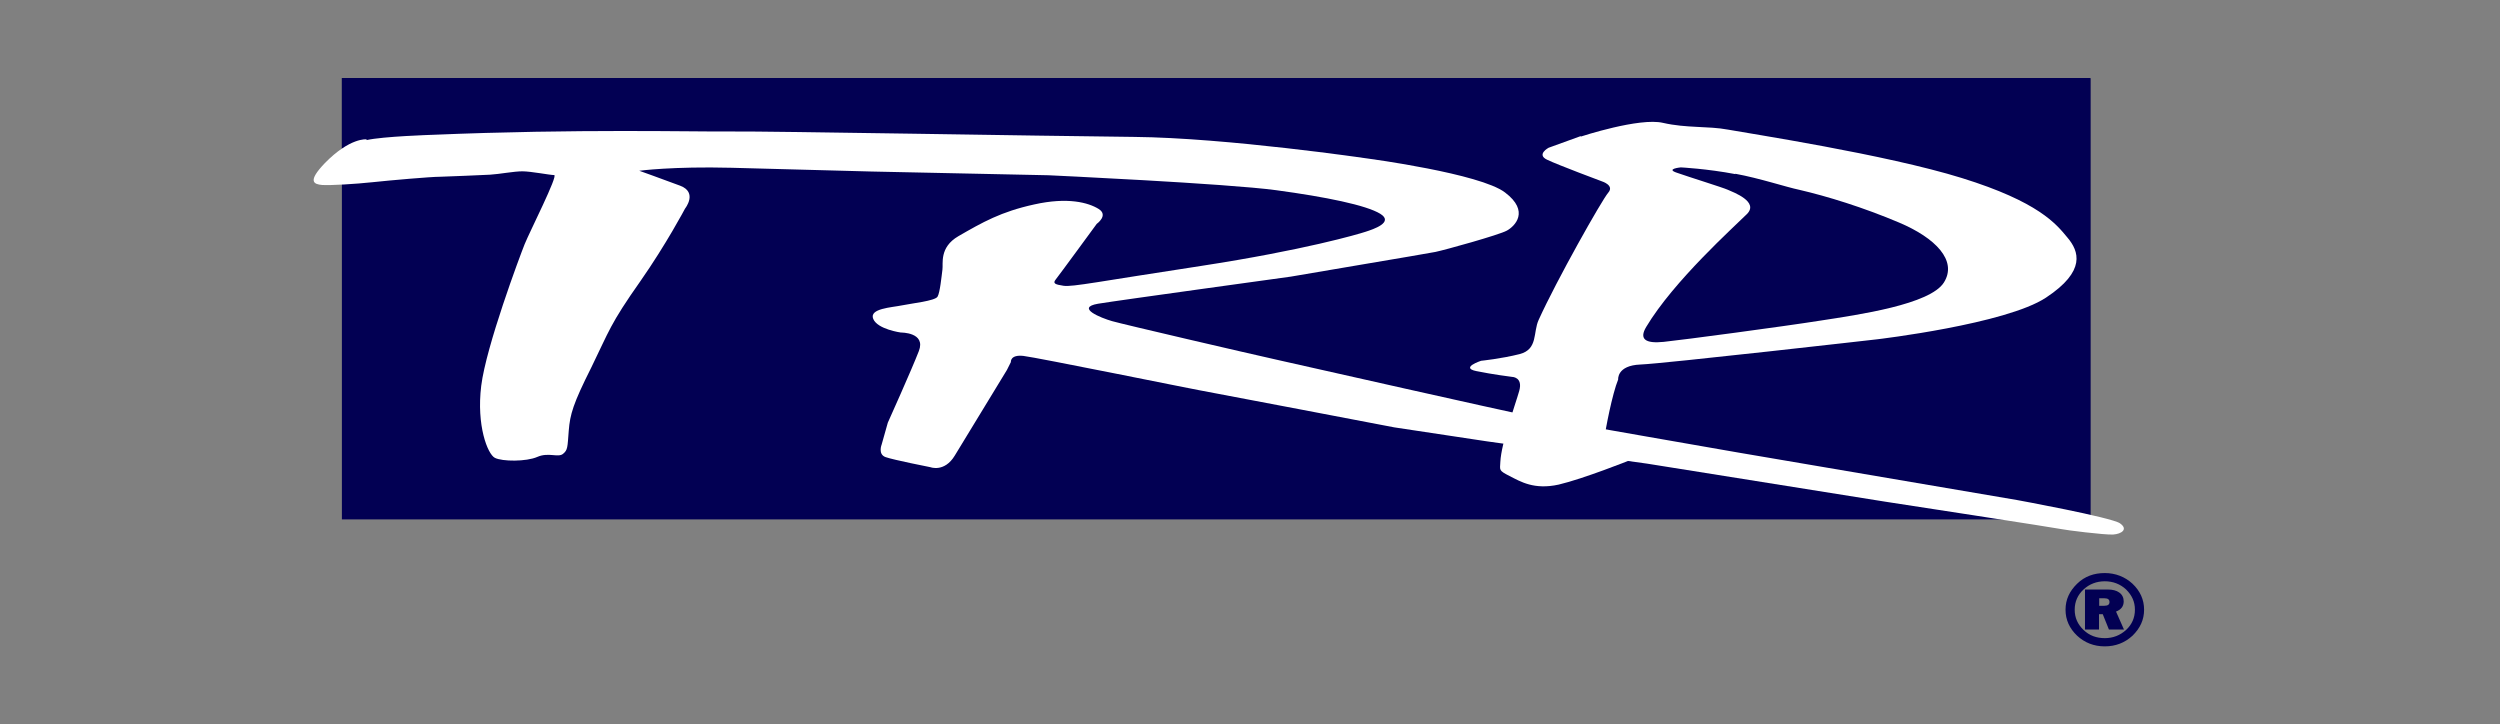
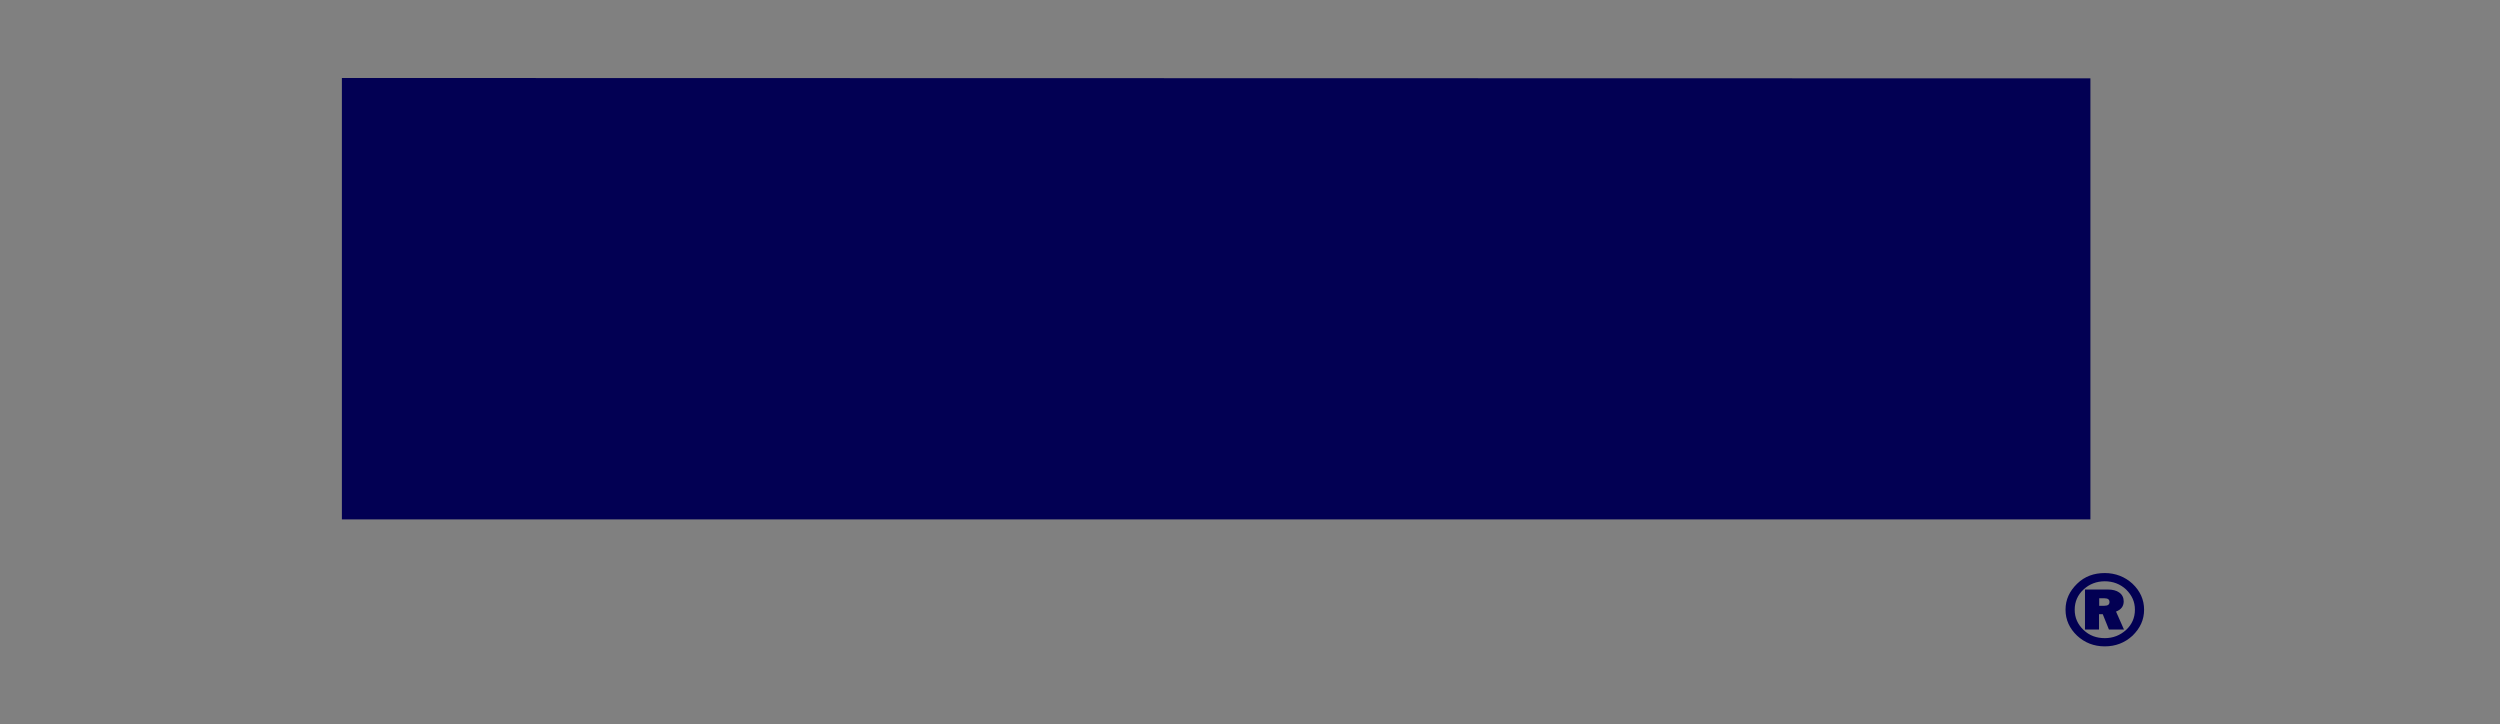
<svg xmlns="http://www.w3.org/2000/svg" id="Layer_1" data-name="Layer 1" viewBox="0 0 133.67 38.73">
  <rect x="0" y="0" width="133.67" height="38.73" fill="#808080" stroke="none" />
  <defs>
    <style>
      .cls-1 {
        fill: #020053;
      }

      .cls-2 {
        fill: #fff;
      }
    </style>
  </defs>
  <polygon class="cls-1" points="111.77 27.77 111.77 4.19 18.28 4.17 18.28 27.77 111.77 27.77" />
-   <polyline class="cls-1" points="111.77 4.17 111.77 27.77 94.35 25.25 81.86 22.62 56.32 18.41 56.32 15.96 73.05 13.34 78.34 11.41 67.59 8.27 57.7 8.32 46.45 8.27 31.66 8.09 18.28 9.38 18.28 4.17" />
-   <path class="cls-2" d="M19.6,7.45s-.88-.11-2.23,1.27c-.95.99-.59,1.13-.15,1.17.44.03,1.79-.05,2.72-.15.93-.1,3.1-.29,3.6-.29.52-.02,2.15-.08,2.66-.11s1.27-.18,1.73-.18,1.47.2,1.7.2-1.32,3.05-1.58,3.7c-.26.65-2.06,5.46-2.32,7.57-.26,2.12.34,3.65.73,3.85s1.68.21,2.27-.05c.59-.26,1.11.05,1.37-.16.26-.21.24-.34.31-1.24.07-.88.23-1.44,1.21-3.39.96-1.96.98-2.28,2.63-4.62,1.37-1.96,2.38-3.87,2.38-3.87,0,0,.69-.86-.26-1.22-.96-.36-2.19-.8-2.19-.8,0,0,1.79-.24,4.93-.16,3.15.08,7.47.2,7.47.2l9.48.2s9.53.44,12.18.8c2.66.36,4.81.8,5.56,1.26s-.38.83-.78.96c-.39.13-3.28.98-8.81,1.83-5.45.83-6.87,1.13-7.34,1.06s-.59-.13-.42-.34,2.19-2.97,2.19-2.97c0,0,.65-.46.1-.8-.55-.34-1.65-.64-3.44-.24-1.78.39-2.76.95-4.06,1.7-1.03.6-.8,1.47-.85,1.79-.05.38-.13,1.22-.26,1.44-.13.23-1.39.36-1.92.47-.52.11-1.75.16-1.52.72s1.48.73,1.48.73c0,0,1.35-.02.96.99s-1.66,3.83-1.66,3.83l-.33,1.17s-.21.52.21.67,2.4.54,2.4.54c0,0,.75.29,1.3-.62.55-.91,2.79-4.58,2.79-4.58l.21-.42s-.05-.41.67-.33c.7.08,8.97,1.76,9.38,1.83.41.07,10.45,1.99,10.45,1.99l4.97.75,8.55,1.19,12.77,2.04s9.38,1.44,9.44,1.47c.08.03,2.27.31,2.71.28.44-.03.82-.28.36-.6s-5.48-1.24-5.48-1.24l-14.91-2.54s-9.75-1.7-11.24-1.97c-1.48-.29-11.6-2.58-13.34-2.97-1.75-.39-8.33-1.92-8.92-2.09s-1.97-.72-.75-.93c1.22-.2,9.9-1.39,10.31-1.45.42-.08,7.24-1.22,7.73-1.32s3.41-.91,3.82-1.14c.42-.23,1.24-1.03-.1-2.04-1.32-1.01-7.31-1.81-7.31-1.81,0,0-7.54-1.11-12.51-1.16s-19.44-.31-21.53-.29c-2.09.02-8.15-.15-16.05.18.03,0-2.59.08-3.47.28" />
-   <path class="cls-2" d="M92.79,9.31c-1.52-.29-2.92-.36-2.92-.36,0,0-.85.08-.2.29.65.23,2.43.78,2.72.91.29.13,1.68.64,1.01,1.3-.67.67-3.91,3.57-5.38,6.03-.39.65-.05.9.93.8s6.38-.82,8.4-1.14c2.01-.31,5.86-.86,6.59-2.04.73-1.17-.46-2.38-2.4-3.2-1.94-.82-3.83-1.4-5.33-1.75-.72-.15-2.12-.62-3.43-.86M84.53,7.3s3.13-1.03,4.39-.73c1.27.29,2.4.16,3.47.36,1.08.2,8.42,1.32,12.51,2.59,4.09,1.27,5.04,2.45,5.64,3.18.62.73,1.01,1.79-1.14,3.21-2.14,1.42-9.02,2.23-9.02,2.23,0,0-11.4,1.3-12.67,1.35s-1.19.8-1.19.8c-.31.75-.69,2.69-.75,3.25-.08.55.86.7,1.17.78.31.08.2.29.2.29,0,0-2.48.99-3.8,1.3-1.32.29-2.04-.16-2.63-.46s-.51-.31-.49-.75c.05-1.03.8-3.05,1.01-3.8.21-.75-.39-.75-.39-.75,0,0-1.04-.13-1.91-.31s.26-.55.26-.55c0,0,1.09-.11,2.07-.36.98-.26.7-1.16,1.01-1.83.95-2.1,3.38-6.41,3.72-6.8.34-.39-.33-.6-.33-.6,0,0-2.36-.88-2.94-1.16-.59-.28.08-.64.08-.64l1.71-.62" />
  <path class="cls-1" d="M112.54,34.56c-.59,0-1.08-.2-1.48-.57-.41-.39-.62-.85-.62-1.39s.21-.99.62-1.39.91-.57,1.48-.57,1.08.2,1.48.57c.41.39.62.85.62,1.39s-.21.99-.62,1.39c-.41.38-.91.57-1.48.57M112.54,34.12c.44,0,.82-.15,1.14-.44.31-.29.47-.65.47-1.08s-.16-.77-.47-1.08c-.31-.29-.7-.44-1.14-.44s-.83.15-1.14.44c-.31.29-.47.65-.47,1.08s.16.78.47,1.08.69.44,1.14.44M113.58,33.66h-.82l-.33-.82h-.2v.82h-.75v-2.14h1.21c.26,0,.47.05.62.16.16.11.24.28.24.47,0,.26-.13.44-.41.55l.42.95ZM112.23,32.39h.28c.2,0,.28-.07.28-.2s-.08-.2-.26-.2h-.29v.39h0Z" />
</svg>